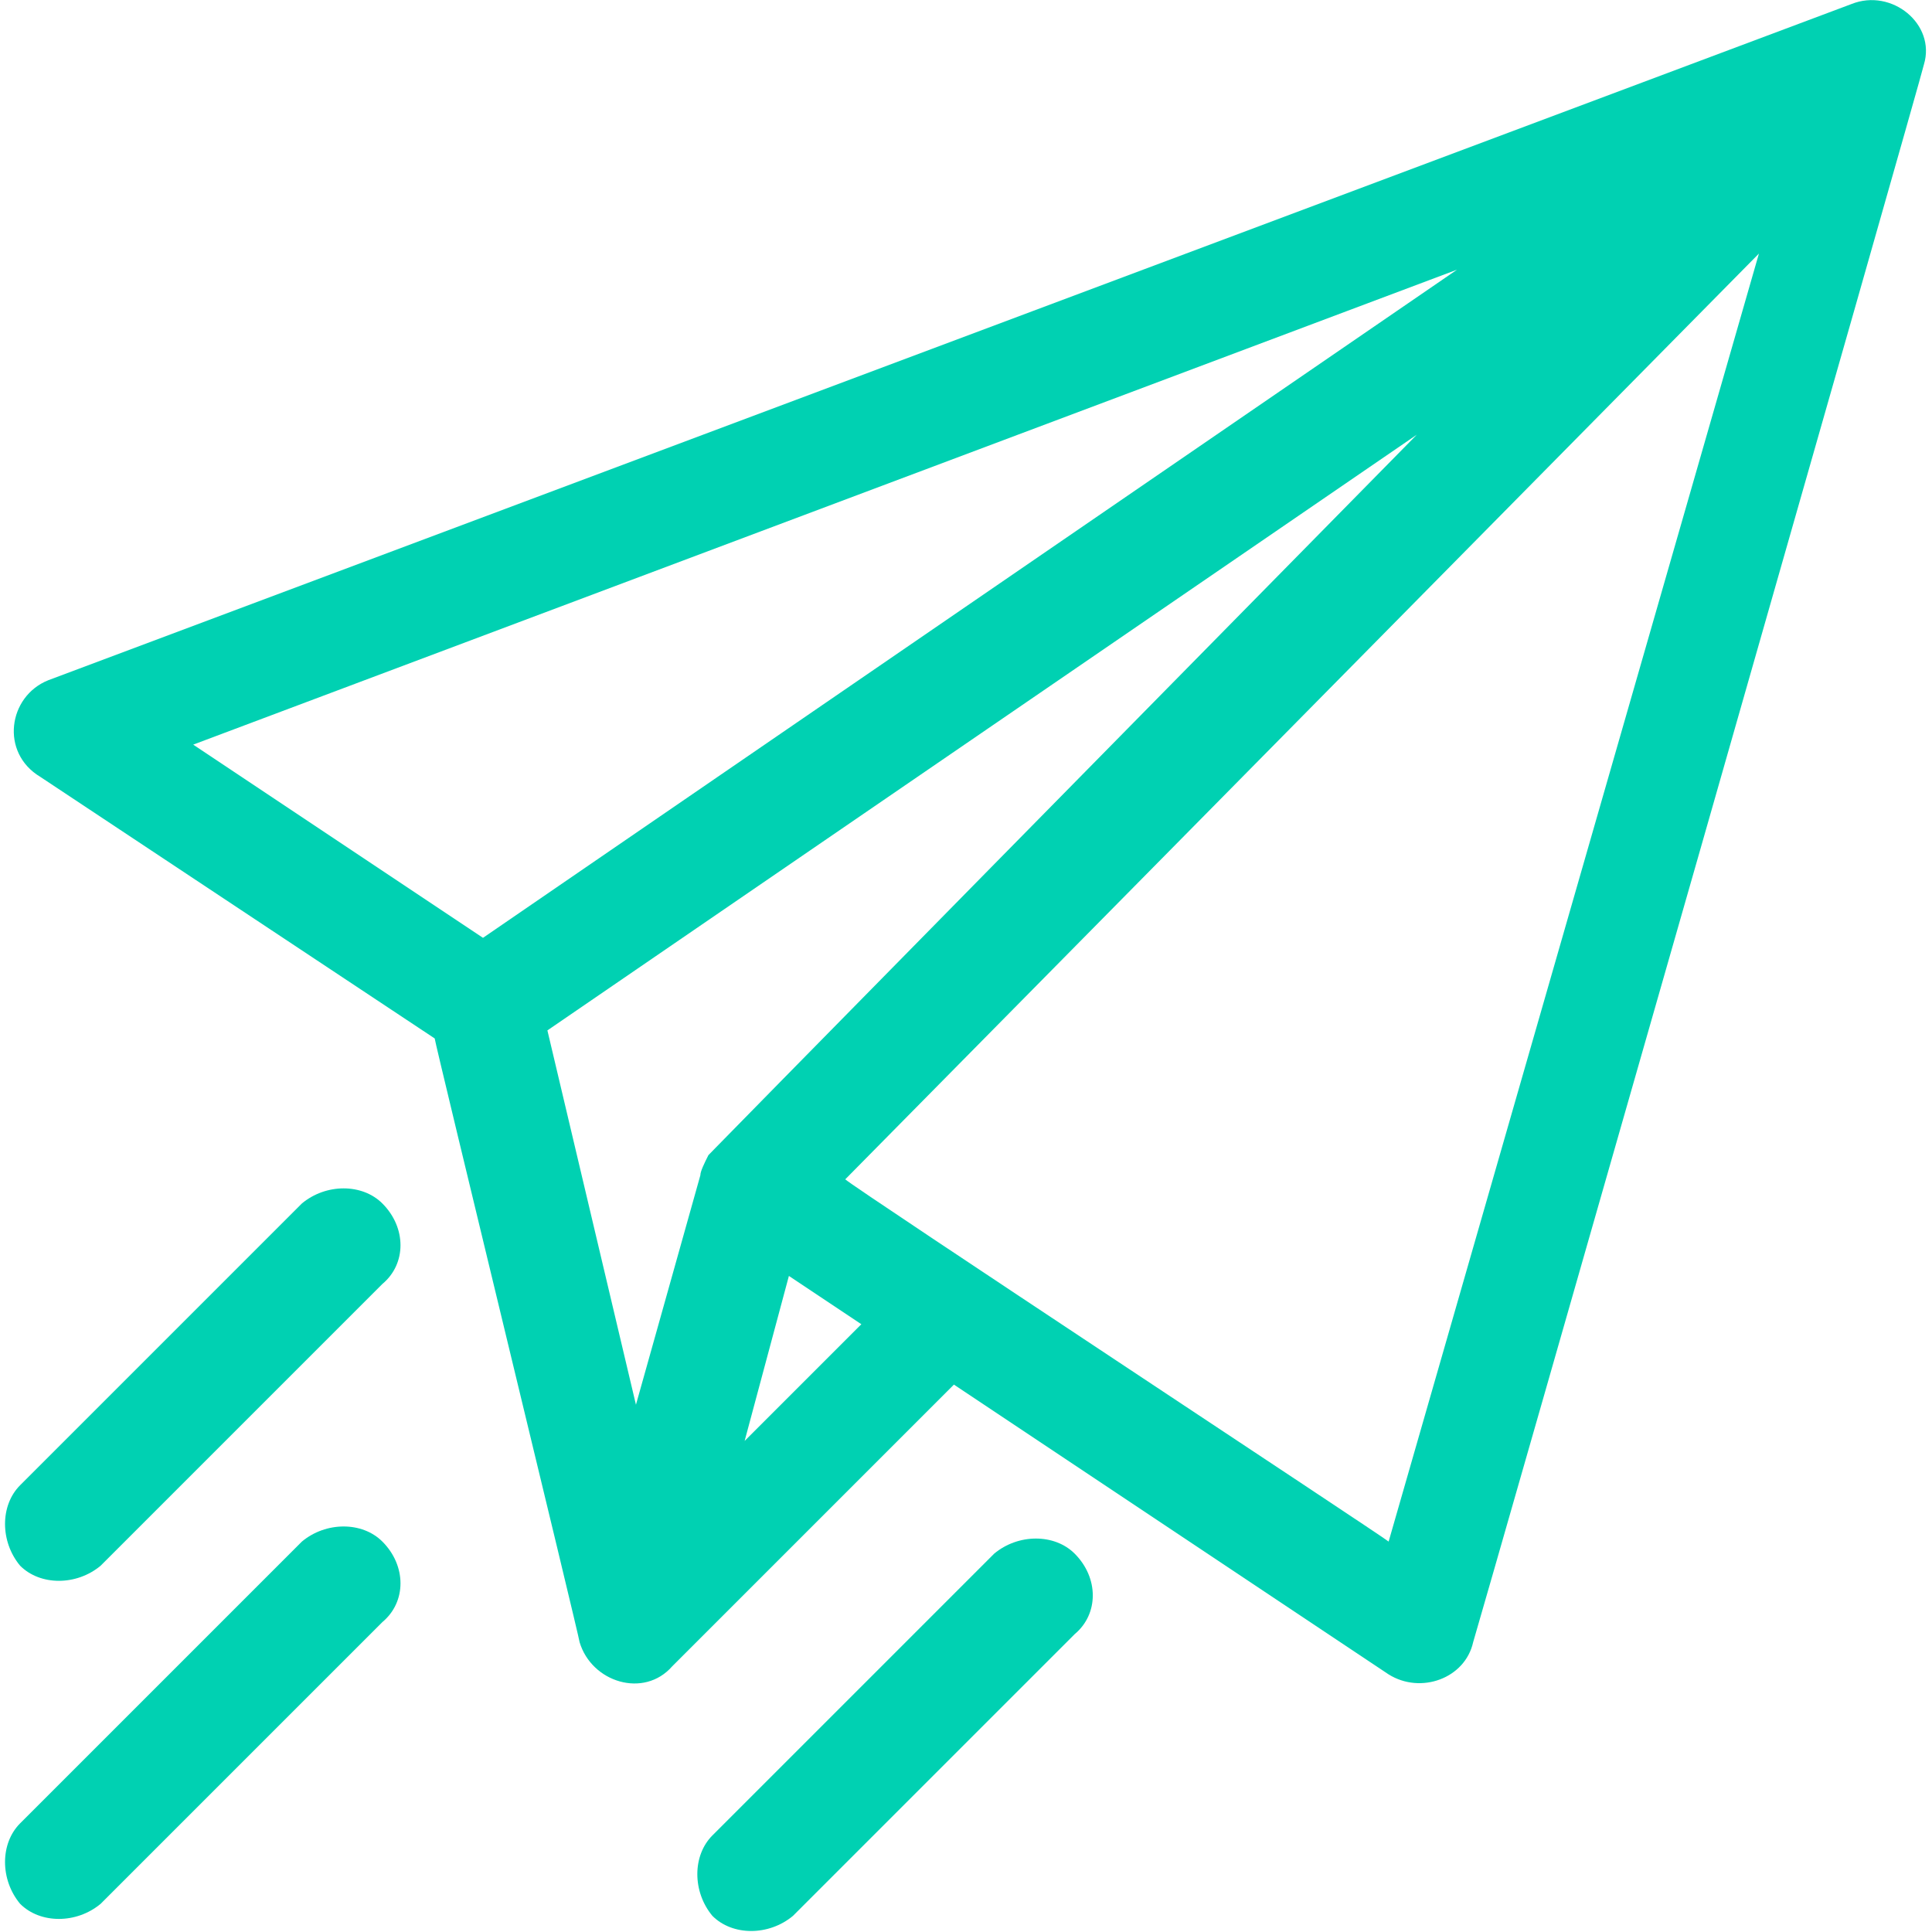
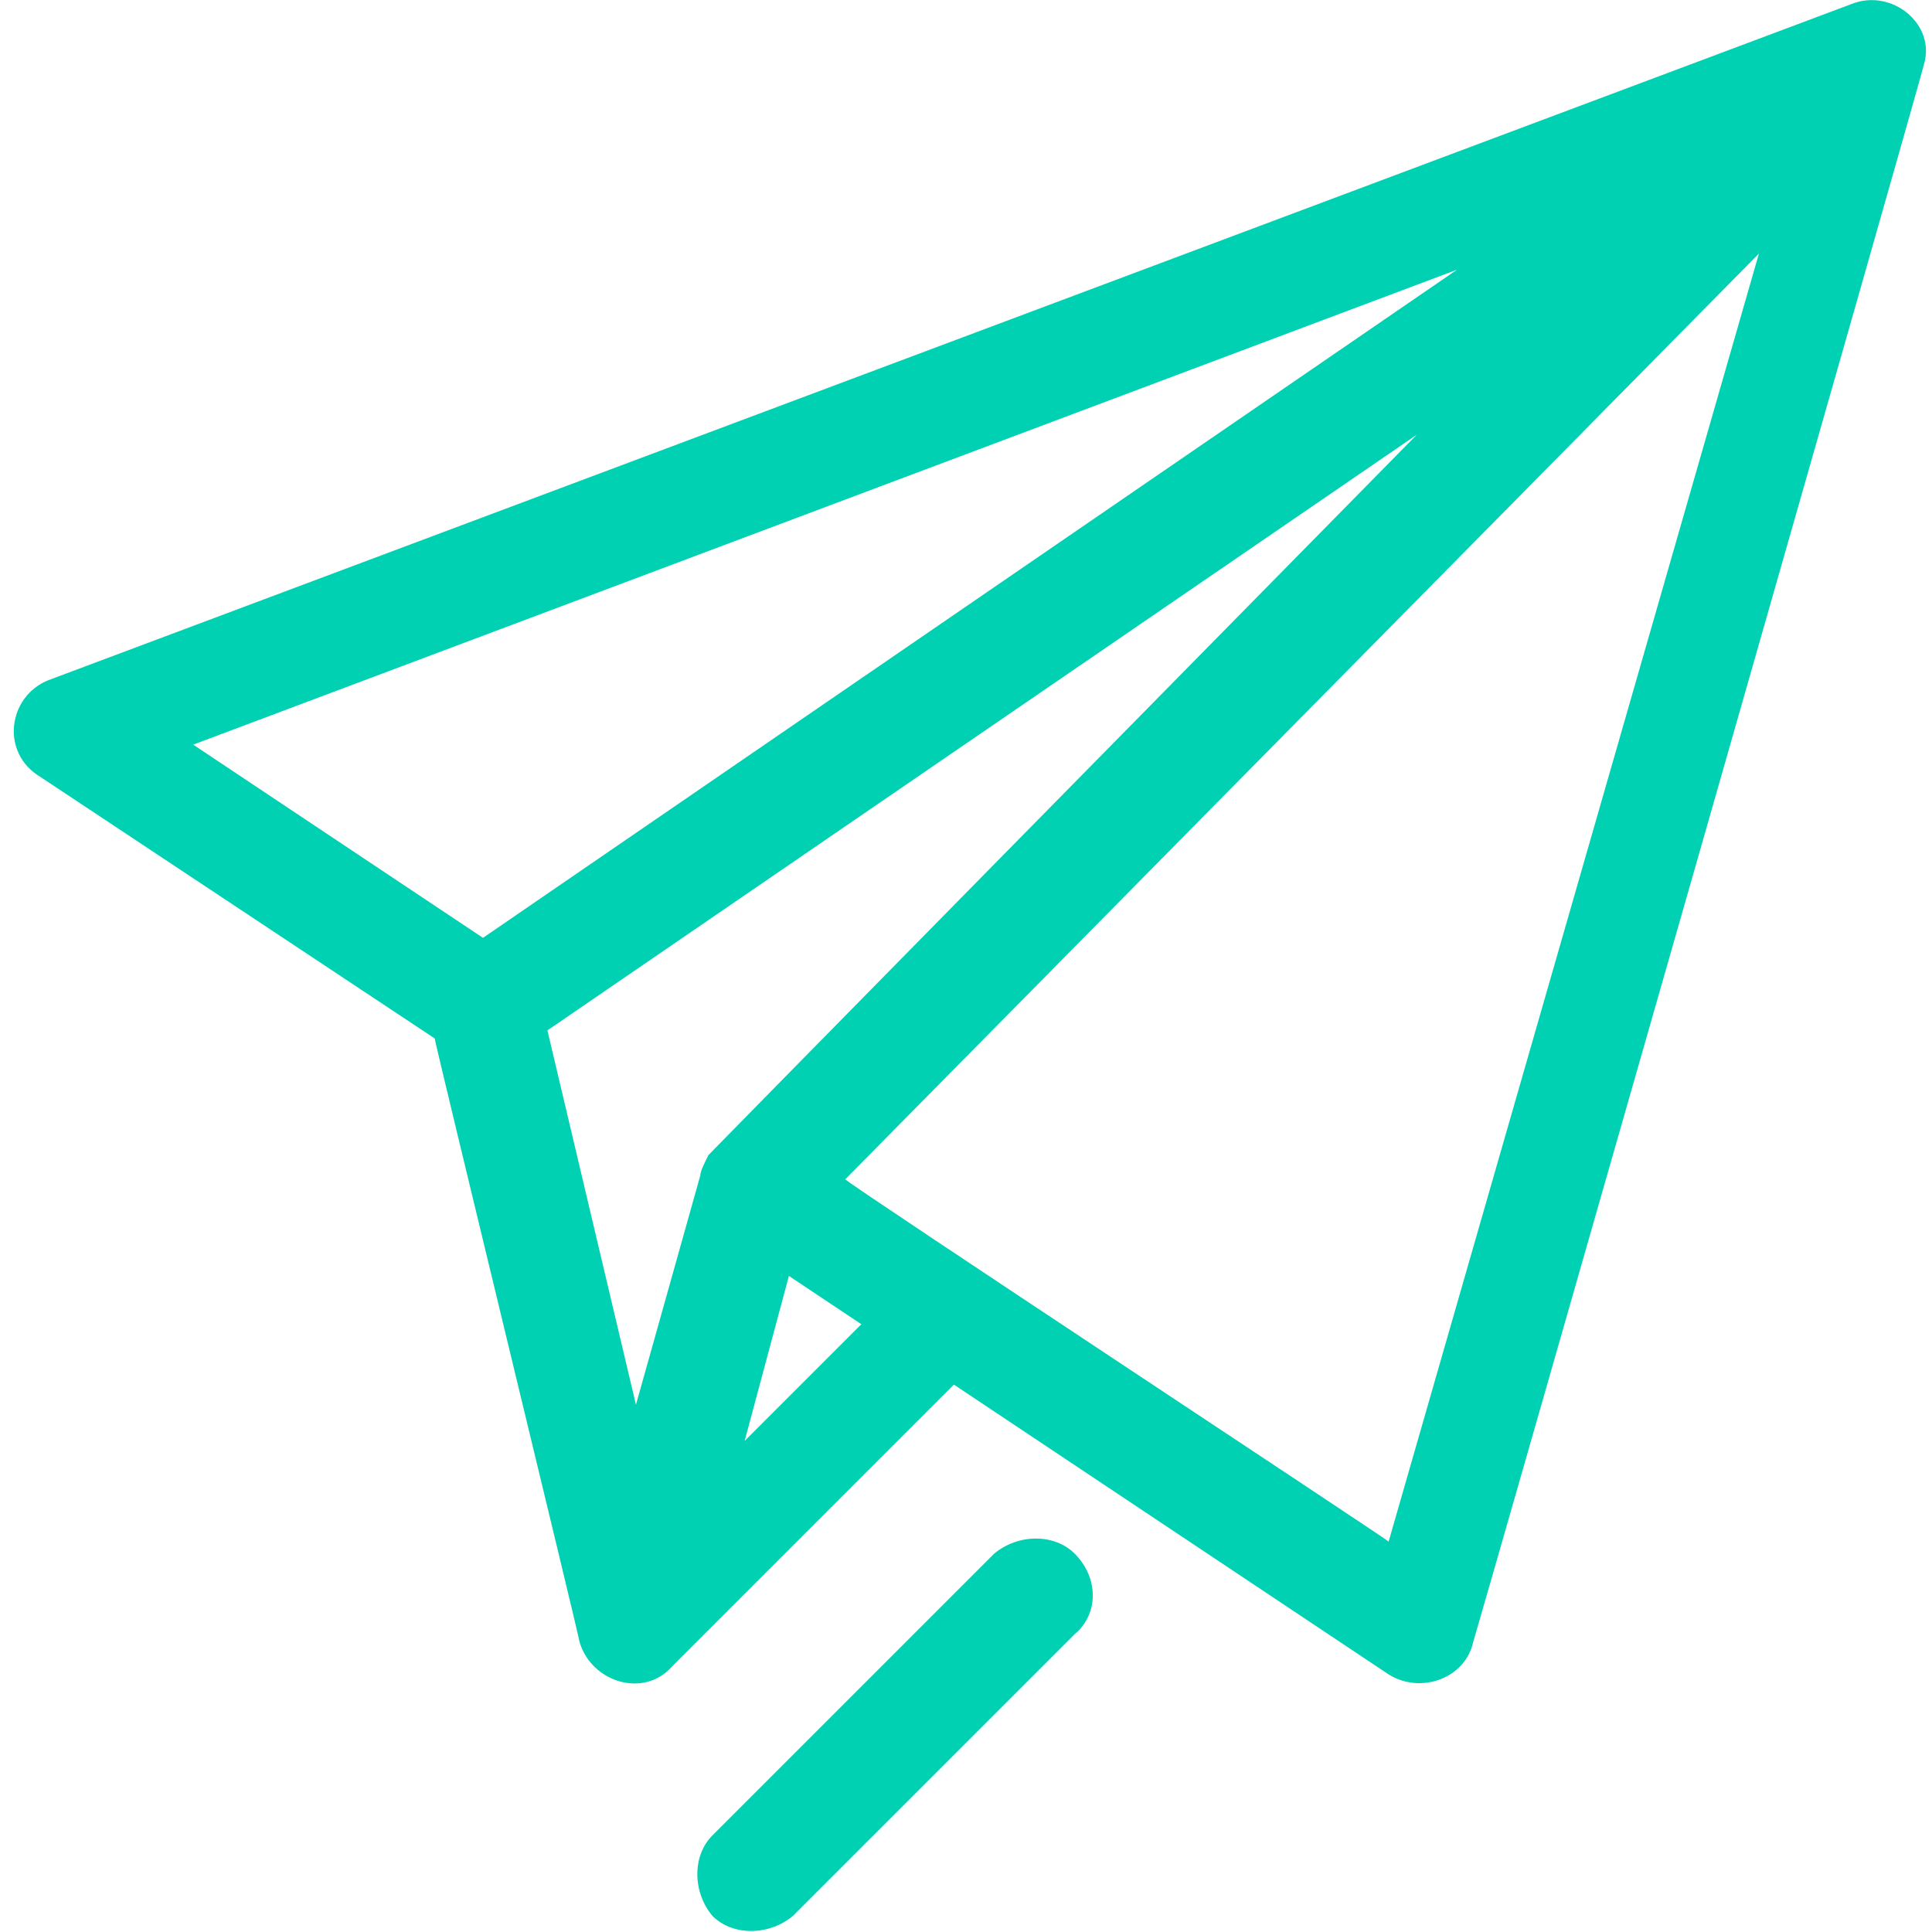
<svg xmlns="http://www.w3.org/2000/svg" version="1.1" id="レイヤー_1" x="0px" y="0px" viewBox="0 0 48 48" style="enable-background:new 0 0 48 48;" xml:space="preserve">
  <style type="text/css">
	.st0{fill:#00D1B2;}
</style>
  <g>
    <g>
      <g>
        <g>
          <path class="st0" d="M46,0.1C46,0.1,46,0.1,46,0.1L1.2,16.9C0.2,17.3,0,18.7,1,19.3l9.8,6.5c0,0.1,3.6,14.9,3.6,15      c0.3,1,1.6,1.4,2.3,0.6l7-7l10.8,7.2c0.8,0.5,1.9,0.1,2.1-0.8c0.1-0.3,11.2-39.1,11.2-39.2C48.1,0.6,47-0.3,46,0.1z M4.8,18.5      L36.2,6.7L12,23.3L4.8,18.5z M17.6,28.7C17.6,28.7,17.6,28.7,17.6,28.7C17.5,28.8,17.5,28.8,17.6,28.7c-0.1,0.2-0.2,0.4-0.2,0.5      l-1.6,5.7l-2.2-9.3l21.6-14.8C16.6,29.7,17.7,28.6,17.6,28.7C17.6,28.7,17.6,28.7,17.6,28.7z M18.5,35.8l1.1-4.1l1.8,1.2      L18.5,35.8z M34.5,38.3c-0.1-0.1-13.3-8.8-13.5-9l22.7-23L34.5,38.3z" />
        </g>
      </g>
    </g>
    <g>
      <g>
-         <path class="st0" d="M9.5,38.3c-0.5-0.5-1.4-0.5-2,0l-7,7c-0.5,0.5-0.5,1.4,0,2c0.5,0.5,1.4,0.5,2,0l7-7     C10.1,39.8,10.1,38.9,9.5,38.3z" />
-       </g>
+         </g>
    </g>
    <g>
      <g>
-         <path class="st0" d="M9.5,29.9c-0.5-0.5-1.4-0.5-2,0l-7,7c-0.5,0.5-0.5,1.4,0,2c0.5,0.5,1.4,0.5,2,0l7-7     C10.1,31.4,10.1,30.5,9.5,29.9z" />
-       </g>
+         </g>
    </g>
    <g>
      <g>
        <path class="st0" d="M26.7,38.6c-0.5-0.5-1.4-0.5-2,0l-7,7c-0.5,0.5-0.5,1.4,0,2c0.5,0.5,1.4,0.5,2,0l7-7     C27.3,40.1,27.3,39.2,26.7,38.6z" />
      </g>
    </g>
  </g>
</svg>